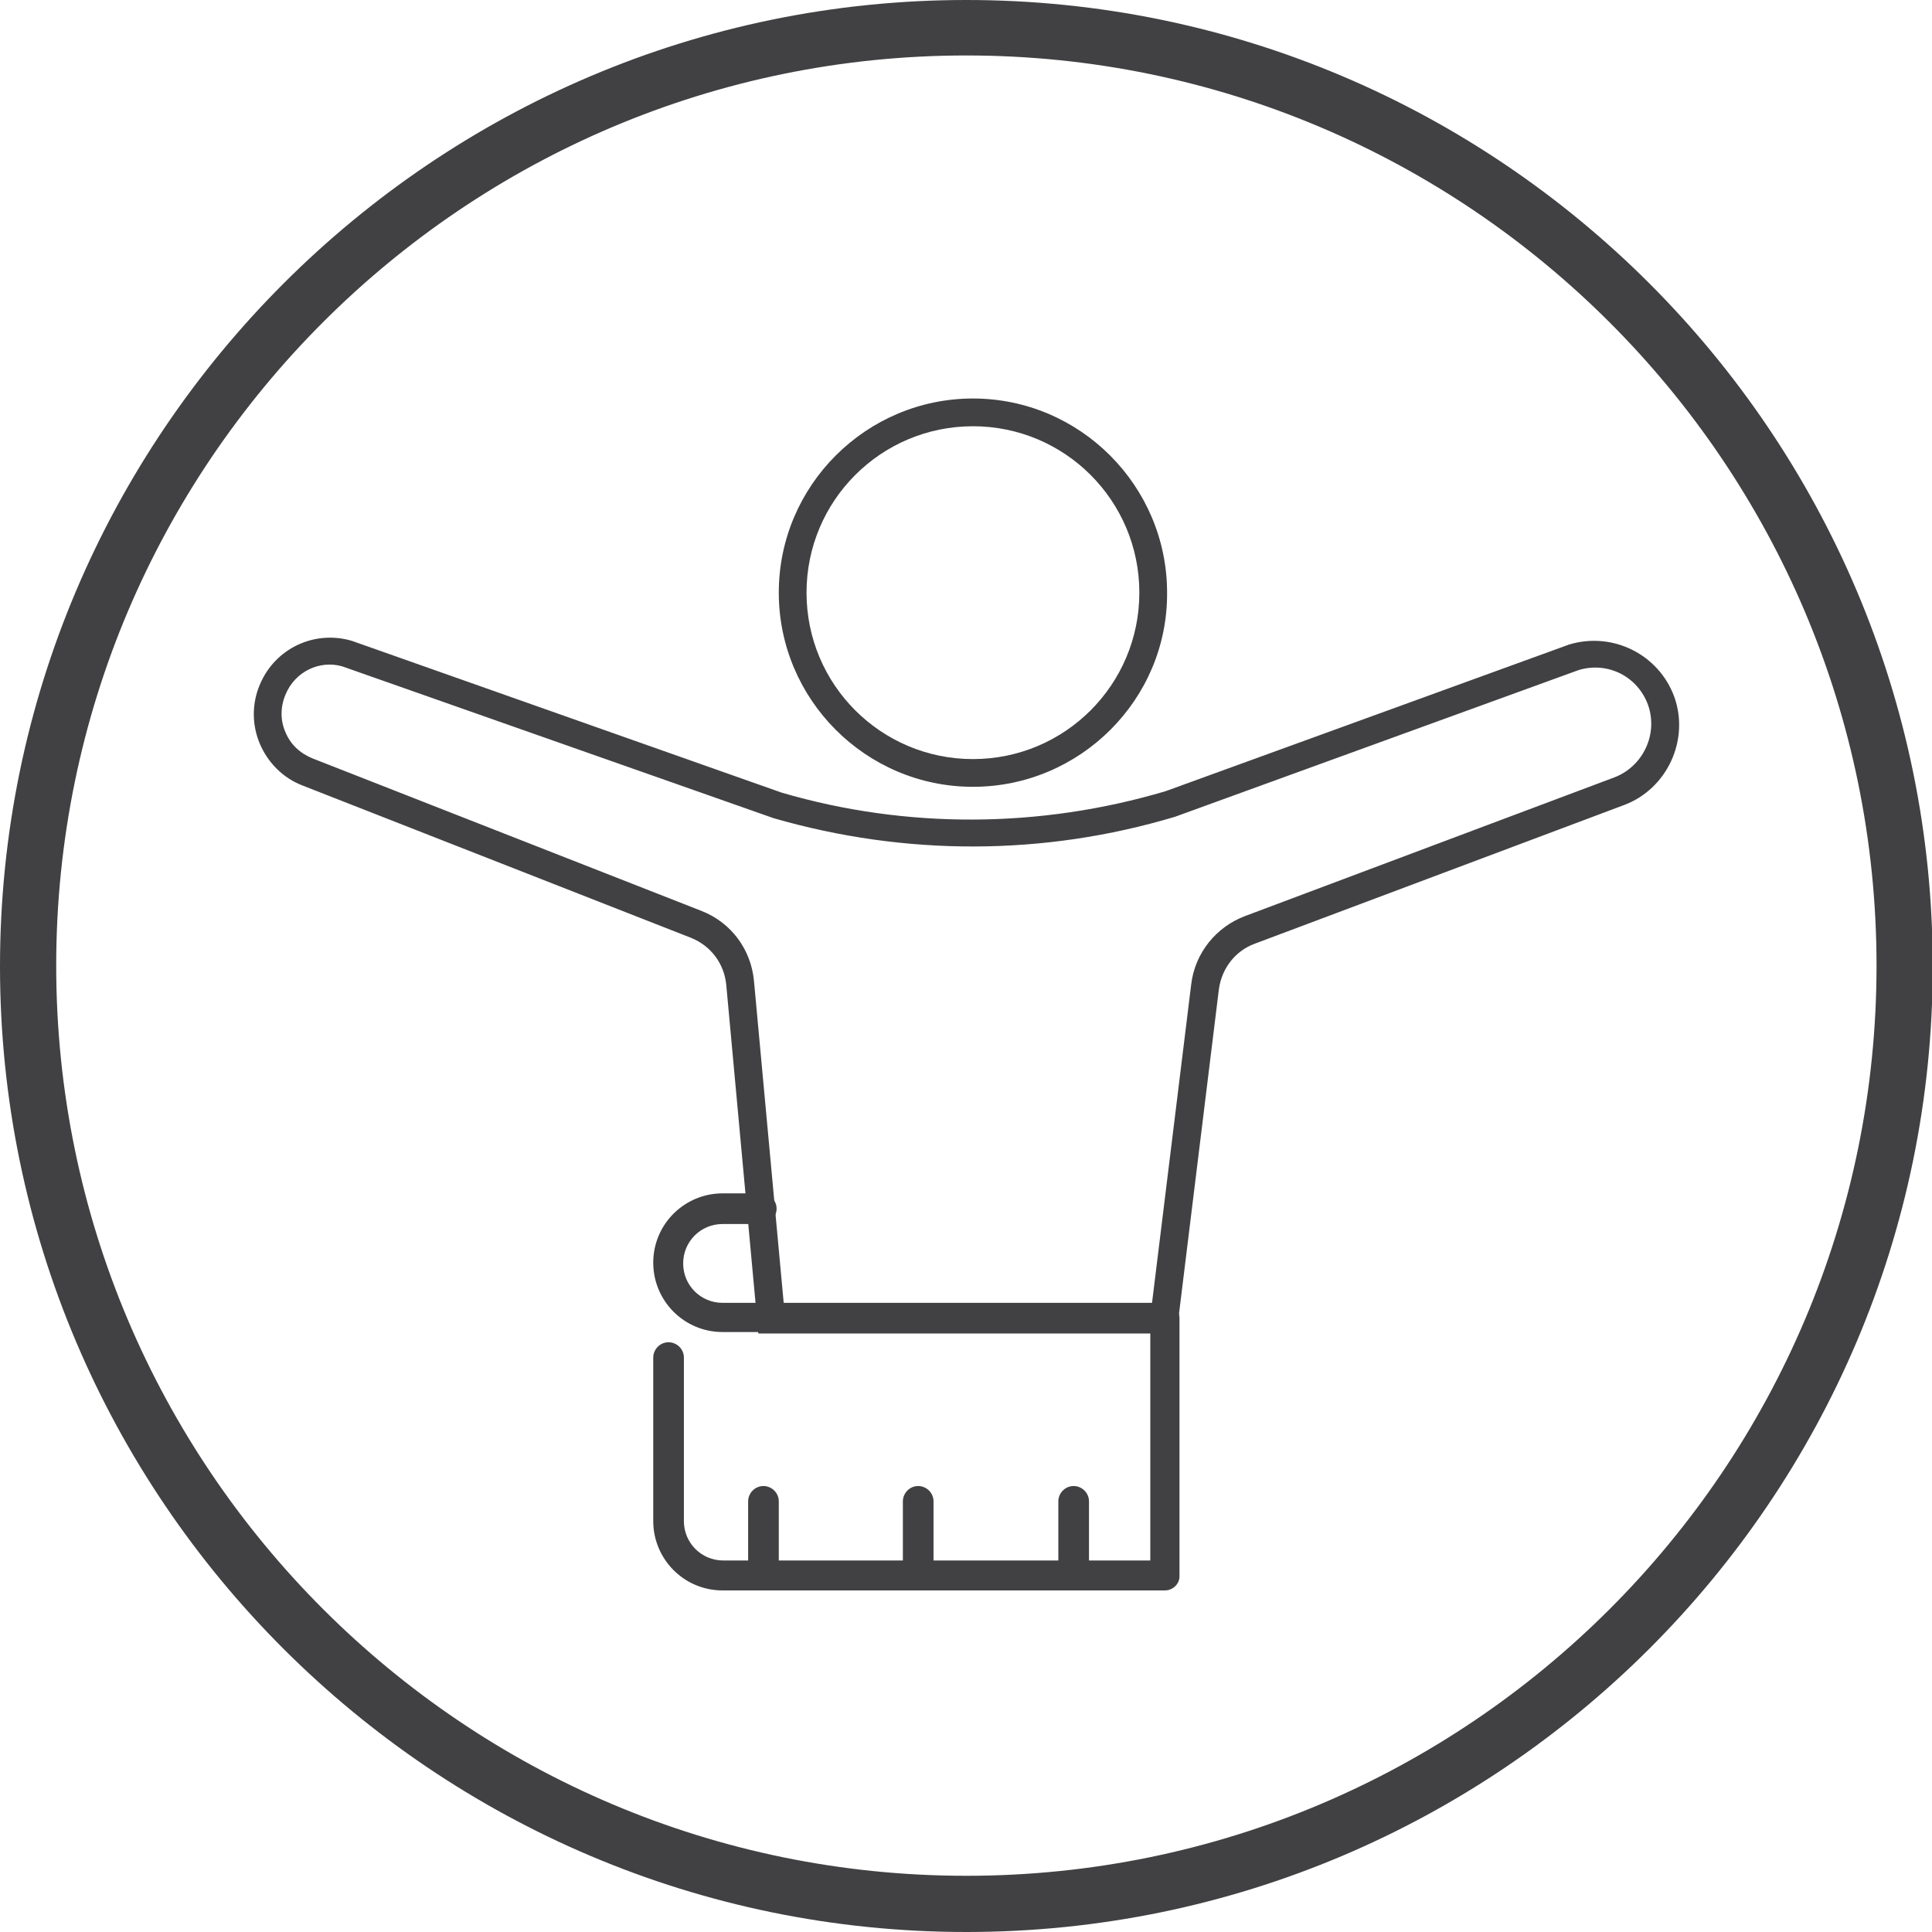
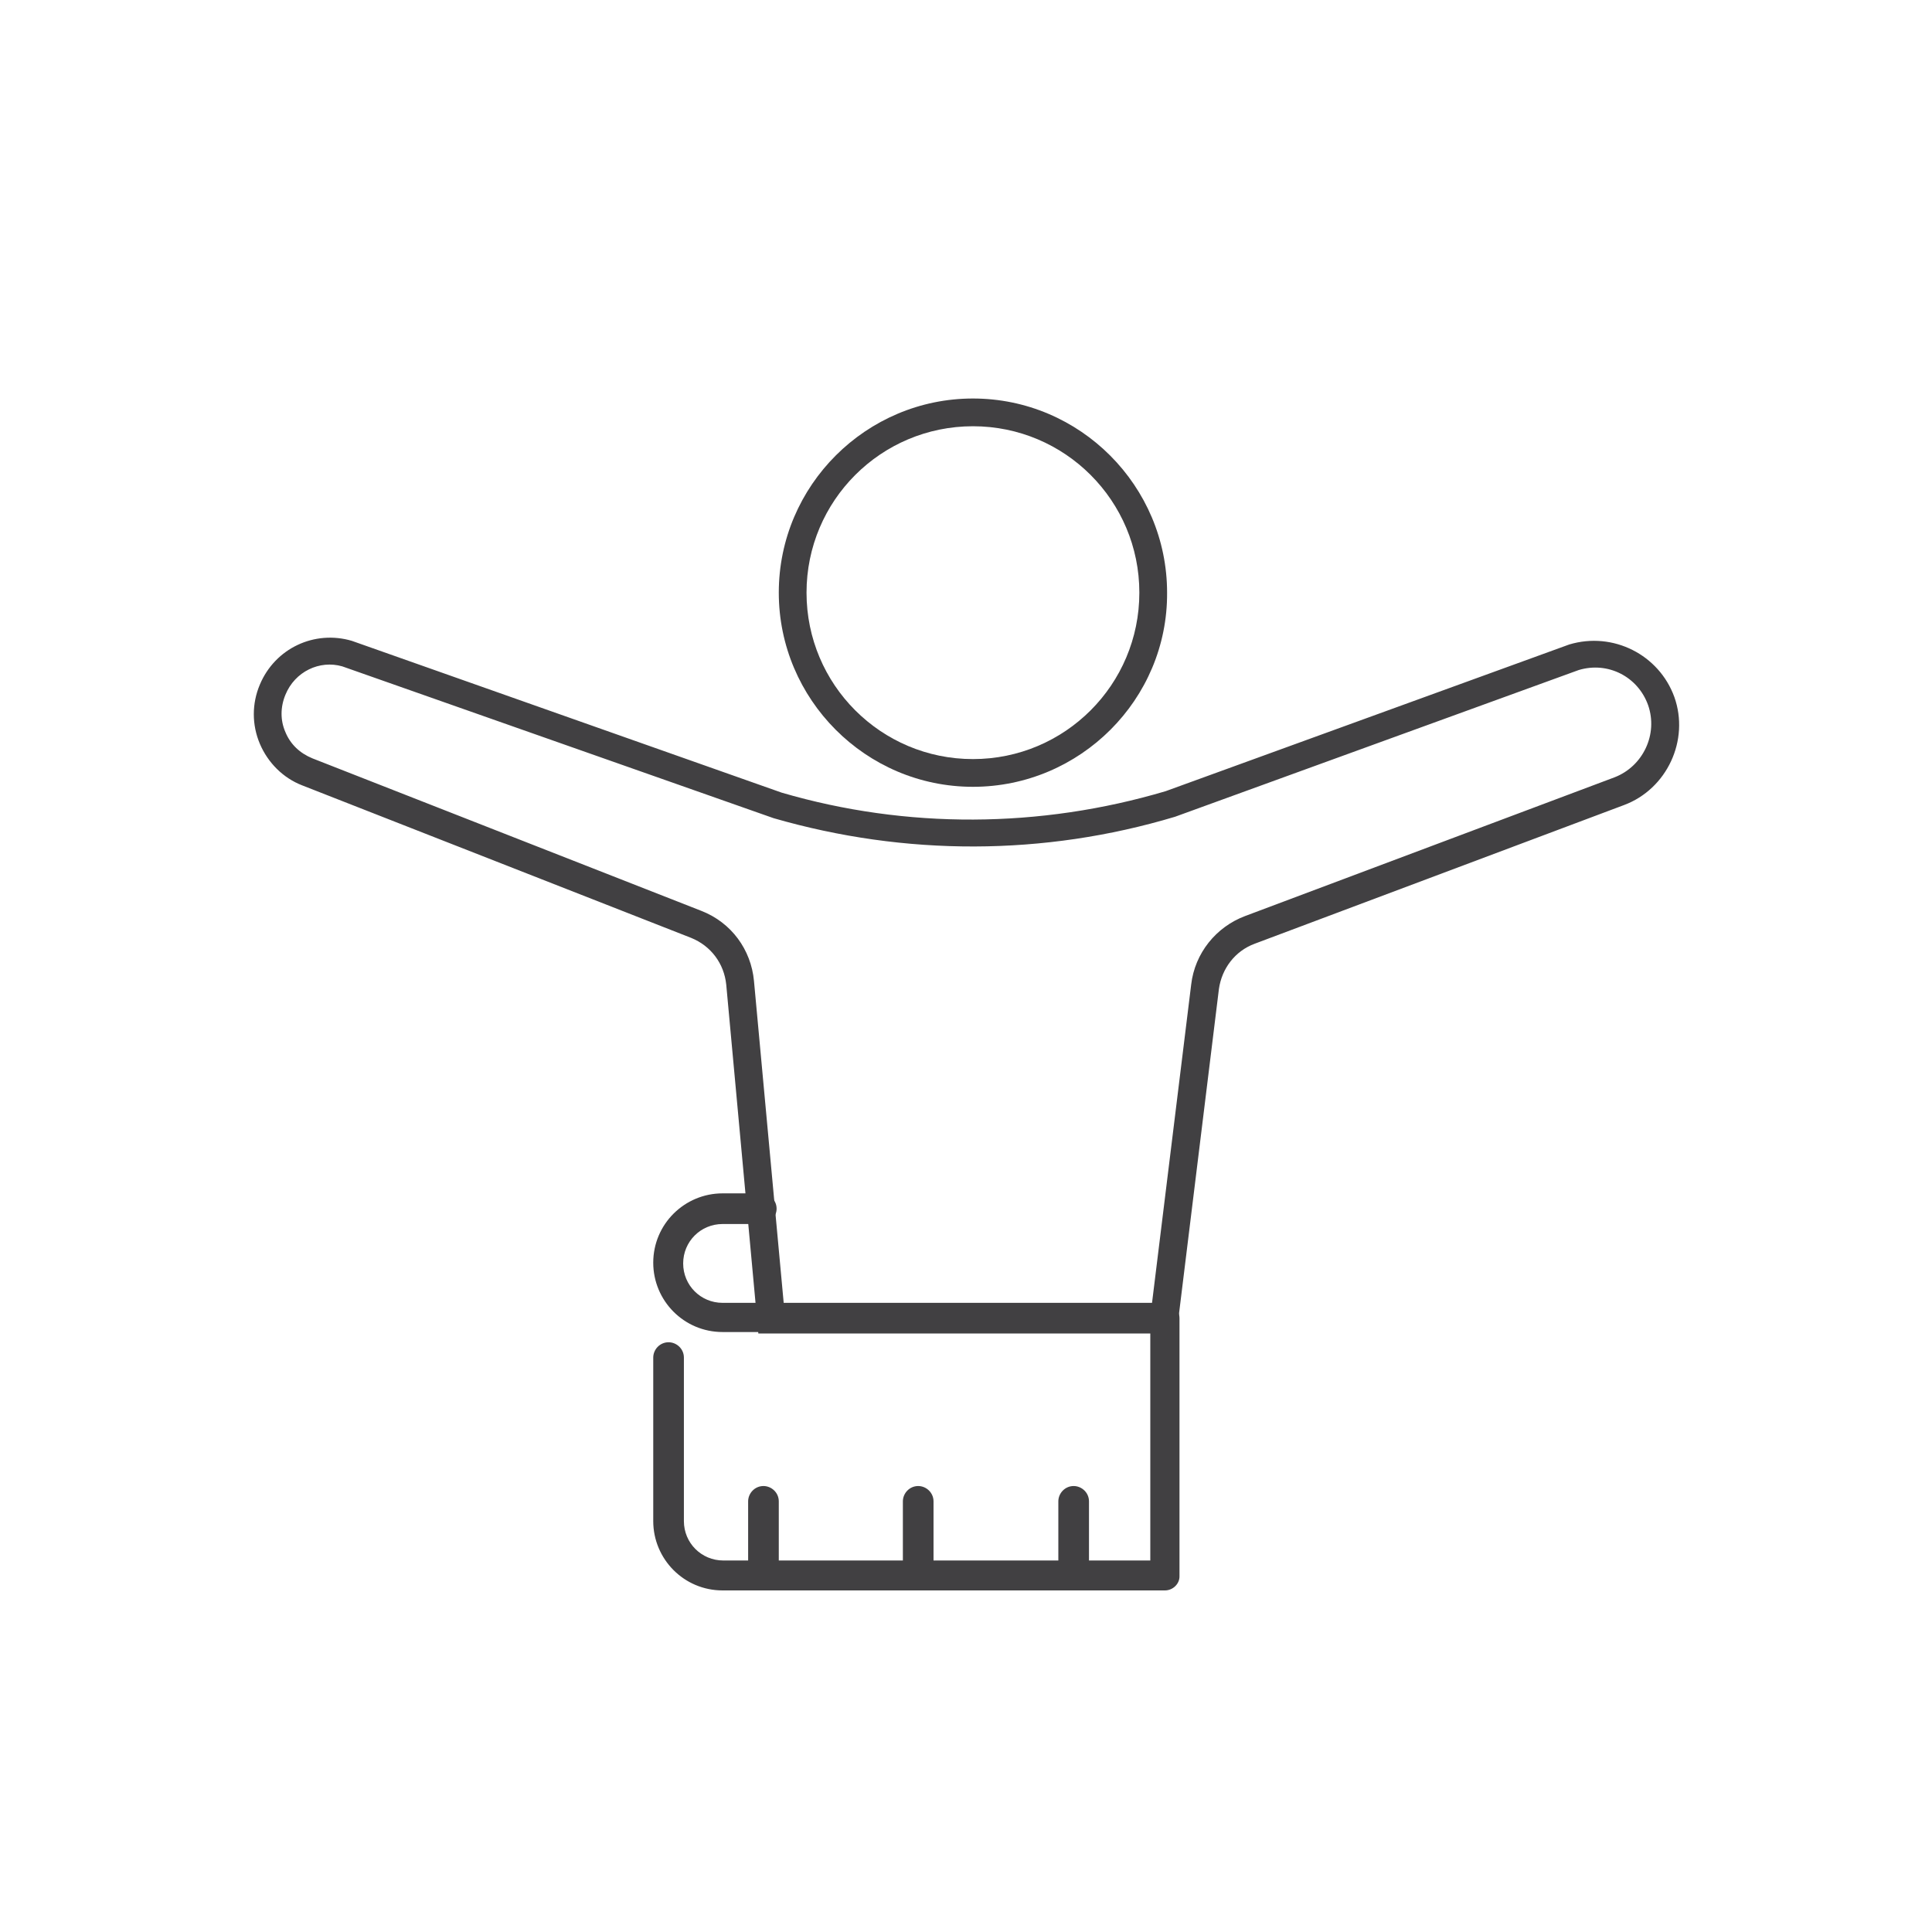
<svg xmlns="http://www.w3.org/2000/svg" width="120" height="120" viewBox="0 0 120 120" fill="none">
  <g clip-path="url(#clip0_430_1166)">
    <path d="M47.42 98.557C46.921 98.557 46.468 98.149 46.468 97.605V93.253C46.468 92.754 46.876 92.3 47.42 92.3C47.919 92.3 48.372 92.709 48.372 93.253V97.605C48.327 98.103 47.919 98.557 47.42 98.557Z" fill="#414042" />
    <path d="M57.031 98.557C56.532 98.557 56.079 98.149 56.079 97.605V93.253C56.079 92.754 56.487 92.3 57.031 92.3C57.529 92.3 57.983 92.709 57.983 93.253V97.605C57.983 98.103 57.575 98.557 57.031 98.557Z" fill="#414042" />
    <path d="M66.687 98.557C66.188 98.557 65.735 98.149 65.735 97.605V93.253C65.735 92.754 66.143 92.3 66.687 92.3C67.186 92.3 67.639 92.709 67.639 93.253V97.605C67.639 98.103 67.231 98.557 66.687 98.557Z" fill="#414042" />
    <path d="M60.431 48.87C53.767 48.87 48.372 43.43 48.372 36.811C48.372 30.147 53.812 24.752 60.431 24.752C67.095 24.752 72.49 30.193 72.49 36.811C72.535 43.43 67.095 48.87 60.431 48.87ZM60.431 26.475C54.719 26.475 50.095 31.099 50.095 36.811C50.095 42.523 54.719 47.148 60.431 47.148C66.143 47.148 70.767 42.523 70.767 36.811C70.767 31.099 66.143 26.475 60.431 26.475Z" fill="#414042" />
    <path d="M73.079 82.826H47.102L45.108 61.156C44.972 59.841 44.156 58.753 42.932 58.255L18.768 48.78C17.59 48.326 16.638 47.374 16.139 46.196C15.64 45.017 15.64 43.702 16.139 42.523C17.091 40.257 19.539 39.123 21.851 39.803L48.553 49.233C56.305 51.5 64.602 51.454 72.399 49.142L97.469 40.03C100.189 39.214 103.045 40.665 103.997 43.294C104.949 45.969 103.544 49.006 100.869 50.004L77.93 58.617C76.706 59.071 75.89 60.158 75.709 61.428L73.079 82.826ZM48.689 81.058H71.538L73.986 61.156C74.212 59.206 75.527 57.575 77.341 56.895L100.28 48.281C102.048 47.601 103 45.606 102.365 43.793C101.73 42.025 99.872 41.073 98.058 41.617L72.988 50.729C64.828 53.177 56.215 53.177 48.054 50.82L21.262 41.39C19.857 40.982 18.315 41.708 17.726 43.158C17.409 43.929 17.409 44.745 17.726 45.47C18.043 46.241 18.633 46.785 19.403 47.102L43.566 56.577C45.425 57.303 46.649 58.98 46.831 60.929L48.689 81.058Z" fill="#414042" />
    <path d="M72.354 98.784H44.881C42.478 98.784 40.574 96.834 40.574 94.477V84.322C40.574 83.823 40.982 83.37 41.526 83.37C42.025 83.37 42.478 83.778 42.478 84.322V94.477C42.478 95.837 43.566 96.925 44.926 96.925H71.447V82.735H44.881C42.478 82.735 40.574 80.786 40.574 78.428C40.574 76.026 42.524 74.122 44.881 74.122H47.284C47.782 74.122 48.236 74.53 48.236 75.074C48.236 75.572 47.828 76.026 47.284 76.026H44.881C43.521 76.026 42.433 77.114 42.433 78.474C42.433 79.834 43.521 80.922 44.881 80.922H72.308C72.807 80.922 73.26 81.33 73.26 81.874V97.922C73.26 98.376 72.852 98.784 72.354 98.784Z" fill="#414042" />
-     <path d="M60.023 120C26.929 120 0 93.071 0 60.023C0 26.974 26.929 0 60.023 0C93.117 0 120.045 26.929 120.045 60.023C120.045 93.117 93.071 120 60.023 120ZM60.023 3.445C28.833 3.445 3.491 28.787 3.491 59.977C3.491 91.167 28.833 116.509 60.023 116.509C91.213 116.509 116.555 91.167 116.555 59.977C116.555 28.787 91.167 3.445 60.023 3.445Z" fill="#414042" />
  </g>
  <defs>
    <clipPath id="clip0_430_1166">
      <rect width="120" height="120" fill="white" />
    </clipPath>
  </defs>
</svg>